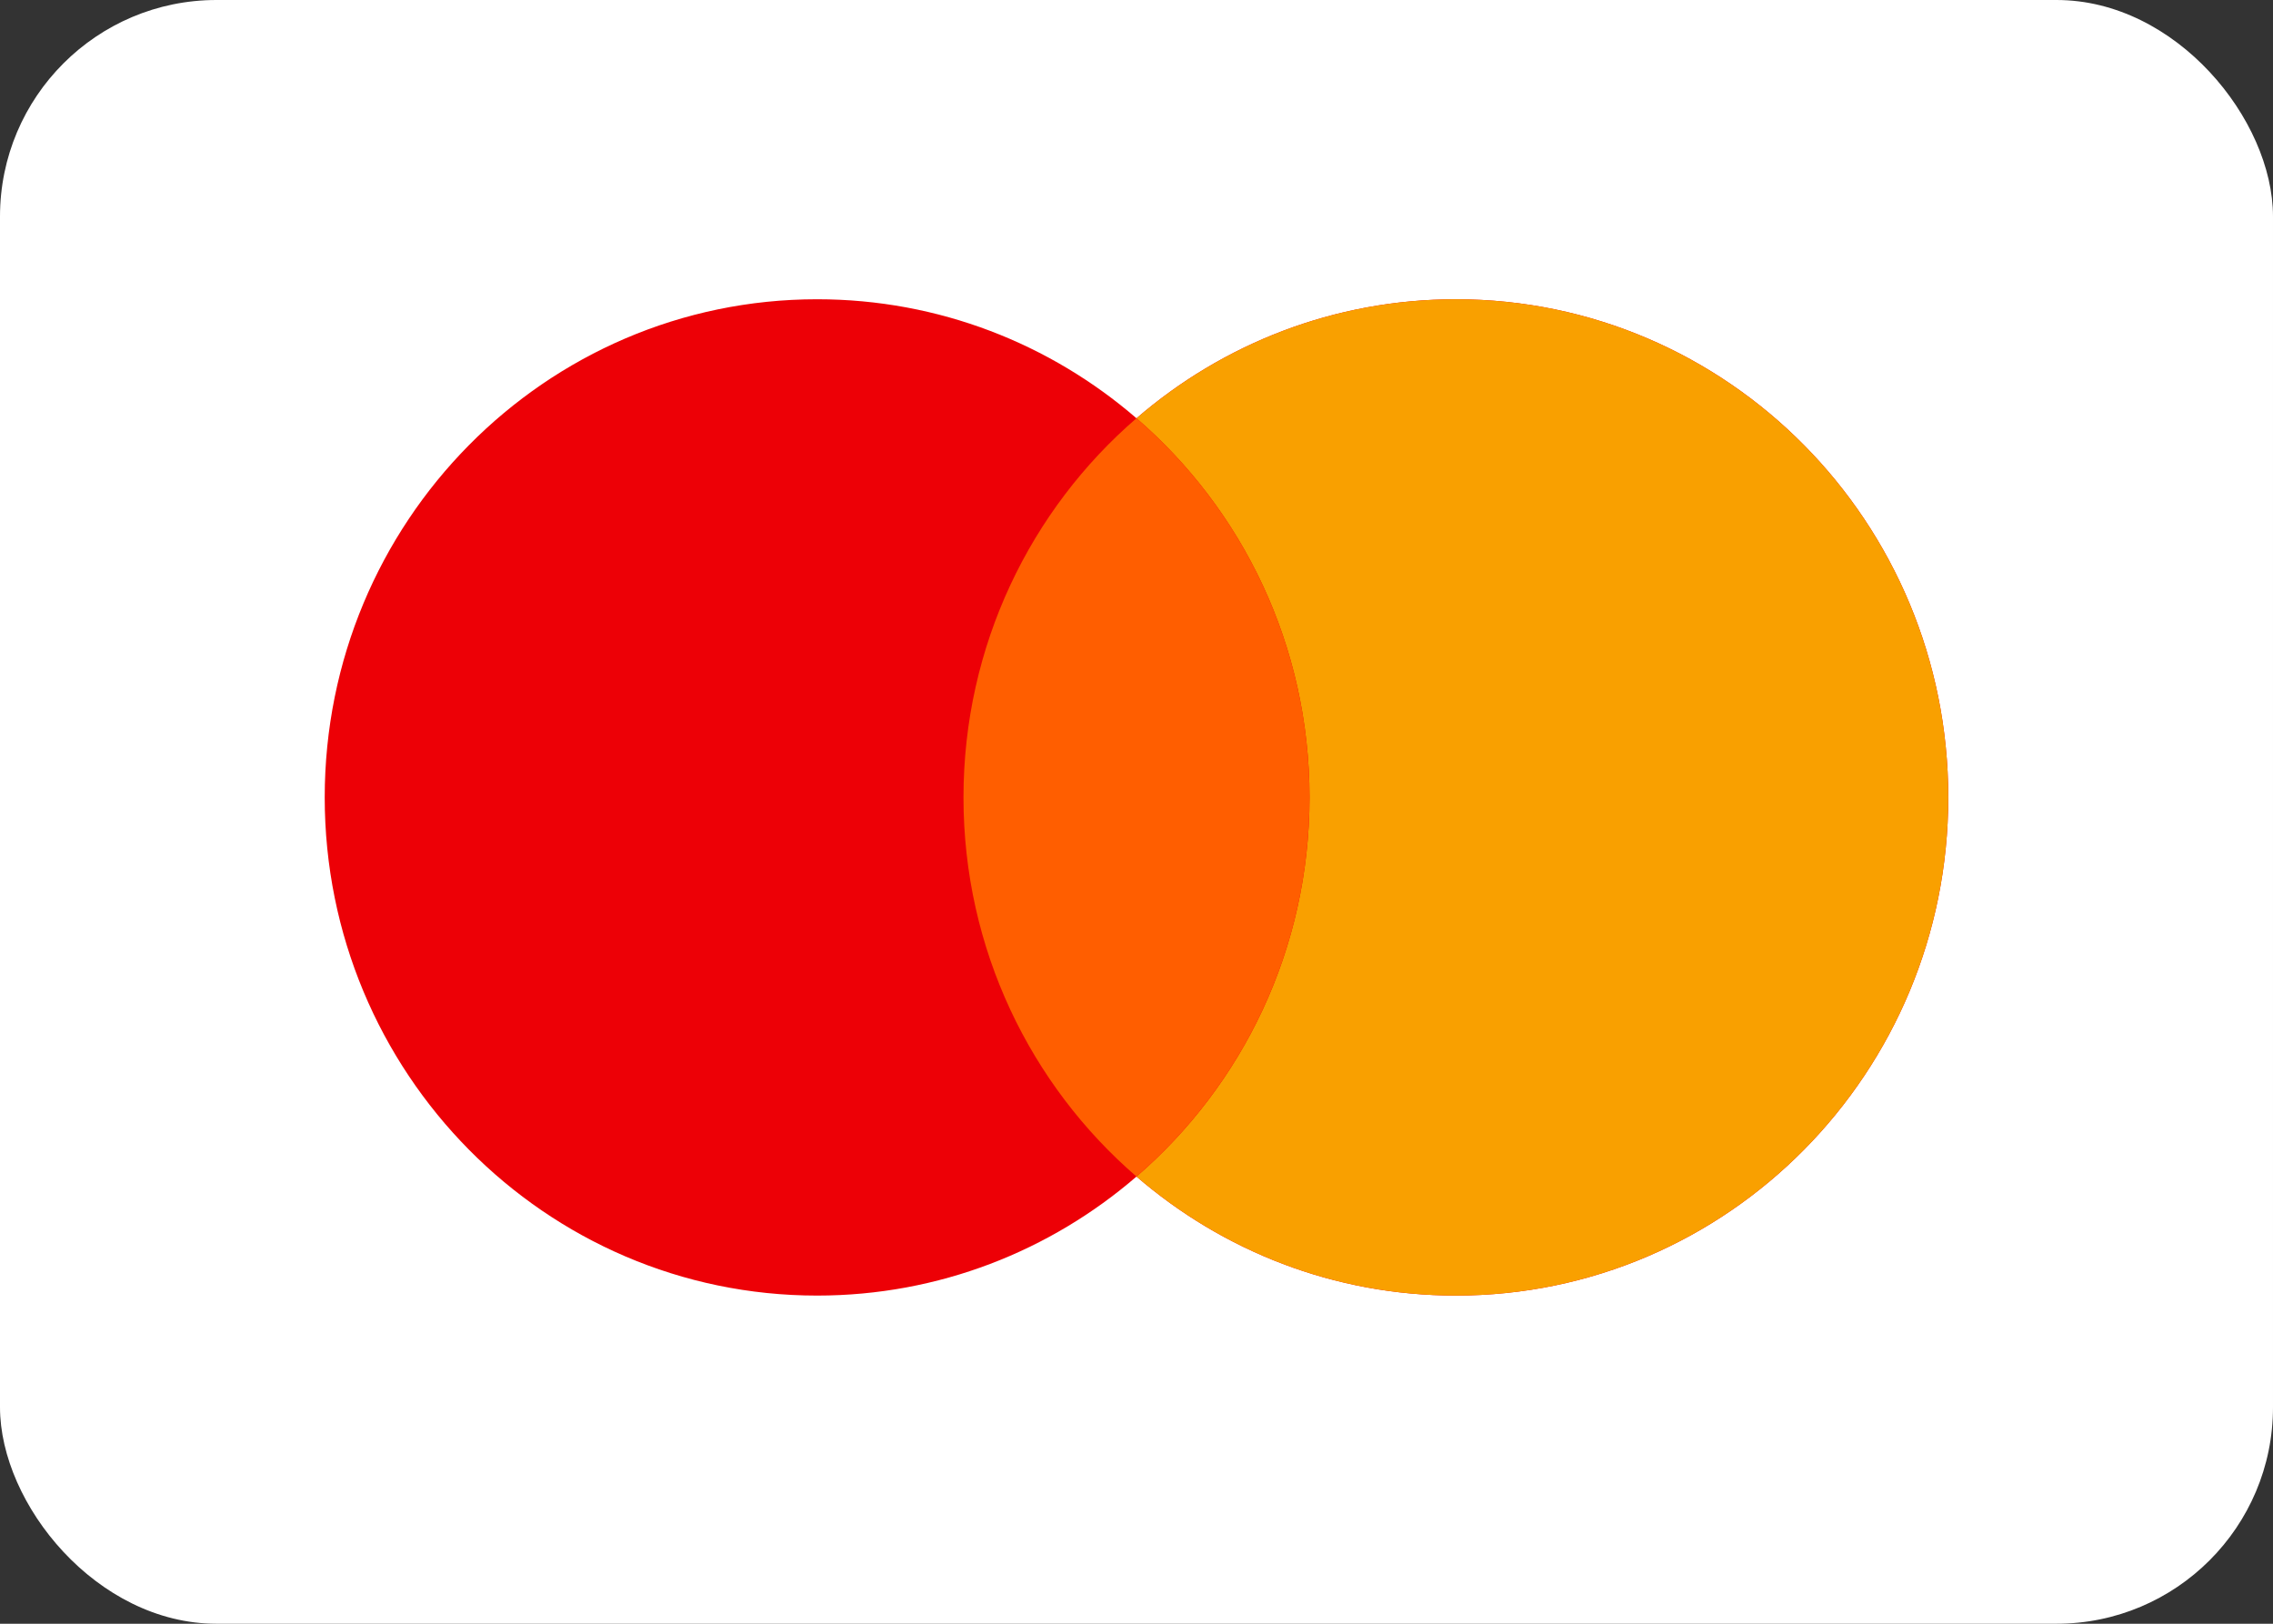
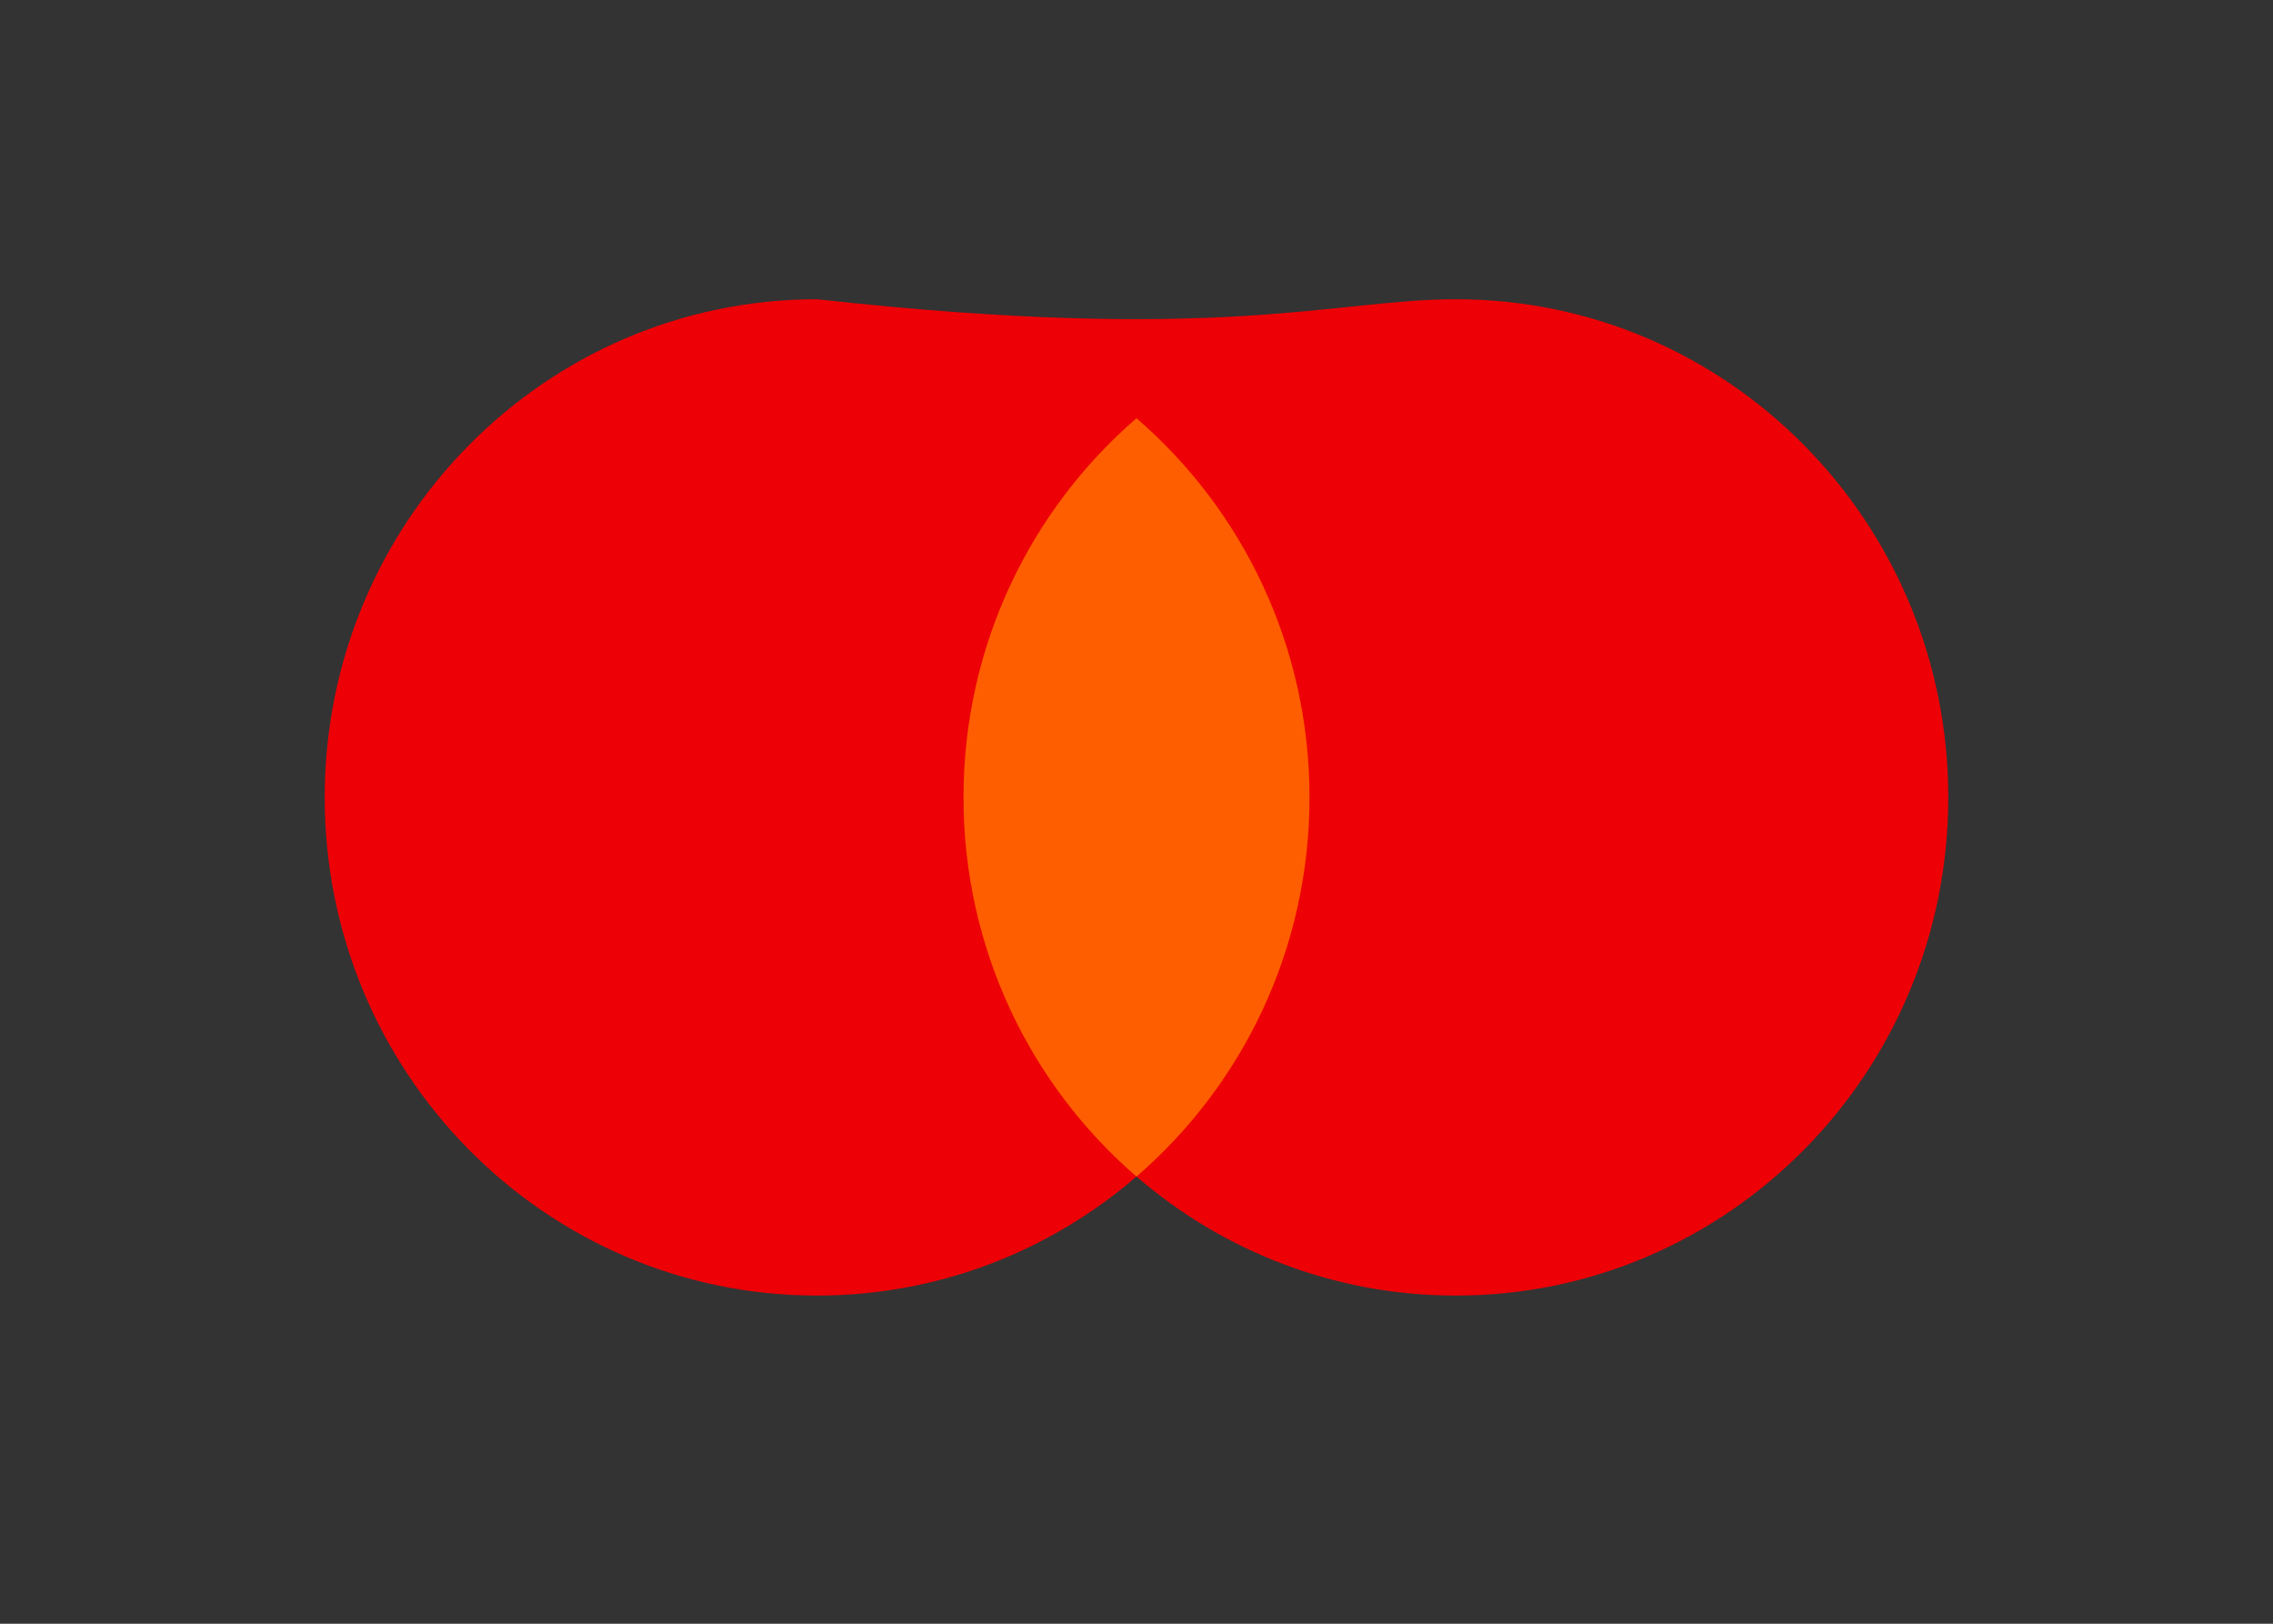
<svg xmlns="http://www.w3.org/2000/svg" width="42" height="30" viewBox="0 0 42 30" fill="none">
  <rect x="0" y="0" width="42" height="30" fill="#333333" stroke="none" />
-   <rect width="42" height="30" rx="4" fill="white" />
-   <path fill-rule="evenodd" clip-rule="evenodd" d="M21 21.738C19.411 23.109 17.35 23.937 15.098 23.937C10.073 23.937 6 19.816 6 14.733C6 9.65 10.073 5.529 15.098 5.529C17.35 5.529 19.411 6.356 21 7.728C22.589 6.356 24.65 5.529 26.902 5.529C31.927 5.529 36 9.65 36 14.733C36 19.816 31.927 23.937 26.902 23.937C24.65 23.937 22.589 23.109 21 21.738Z" fill="#ED0006" />
-   <path fill-rule="evenodd" clip-rule="evenodd" d="M21 21.738C22.956 20.05 24.197 17.538 24.197 14.733C24.197 11.928 22.956 9.416 21 7.728C22.589 6.356 24.65 5.529 26.902 5.529C31.927 5.529 36 9.65 36 14.733C36 19.816 31.927 23.937 26.902 23.937C24.65 23.937 22.589 23.109 21 21.738Z" fill="#F9A000" />
+   <path fill-rule="evenodd" clip-rule="evenodd" d="M21 21.738C19.411 23.109 17.35 23.937 15.098 23.937C10.073 23.937 6 19.816 6 14.733C6 9.65 10.073 5.529 15.098 5.529C22.589 6.356 24.65 5.529 26.902 5.529C31.927 5.529 36 9.65 36 14.733C36 19.816 31.927 23.937 26.902 23.937C24.65 23.937 22.589 23.109 21 21.738Z" fill="#ED0006" />
  <path fill-rule="evenodd" clip-rule="evenodd" d="M21 7.727C22.956 9.415 24.197 11.927 24.197 14.733C24.197 17.538 22.956 20.05 21 21.738C19.044 20.05 17.803 17.538 17.803 14.733C17.803 11.927 19.044 9.415 21 7.727Z" fill="#FF5E00" />
</svg>